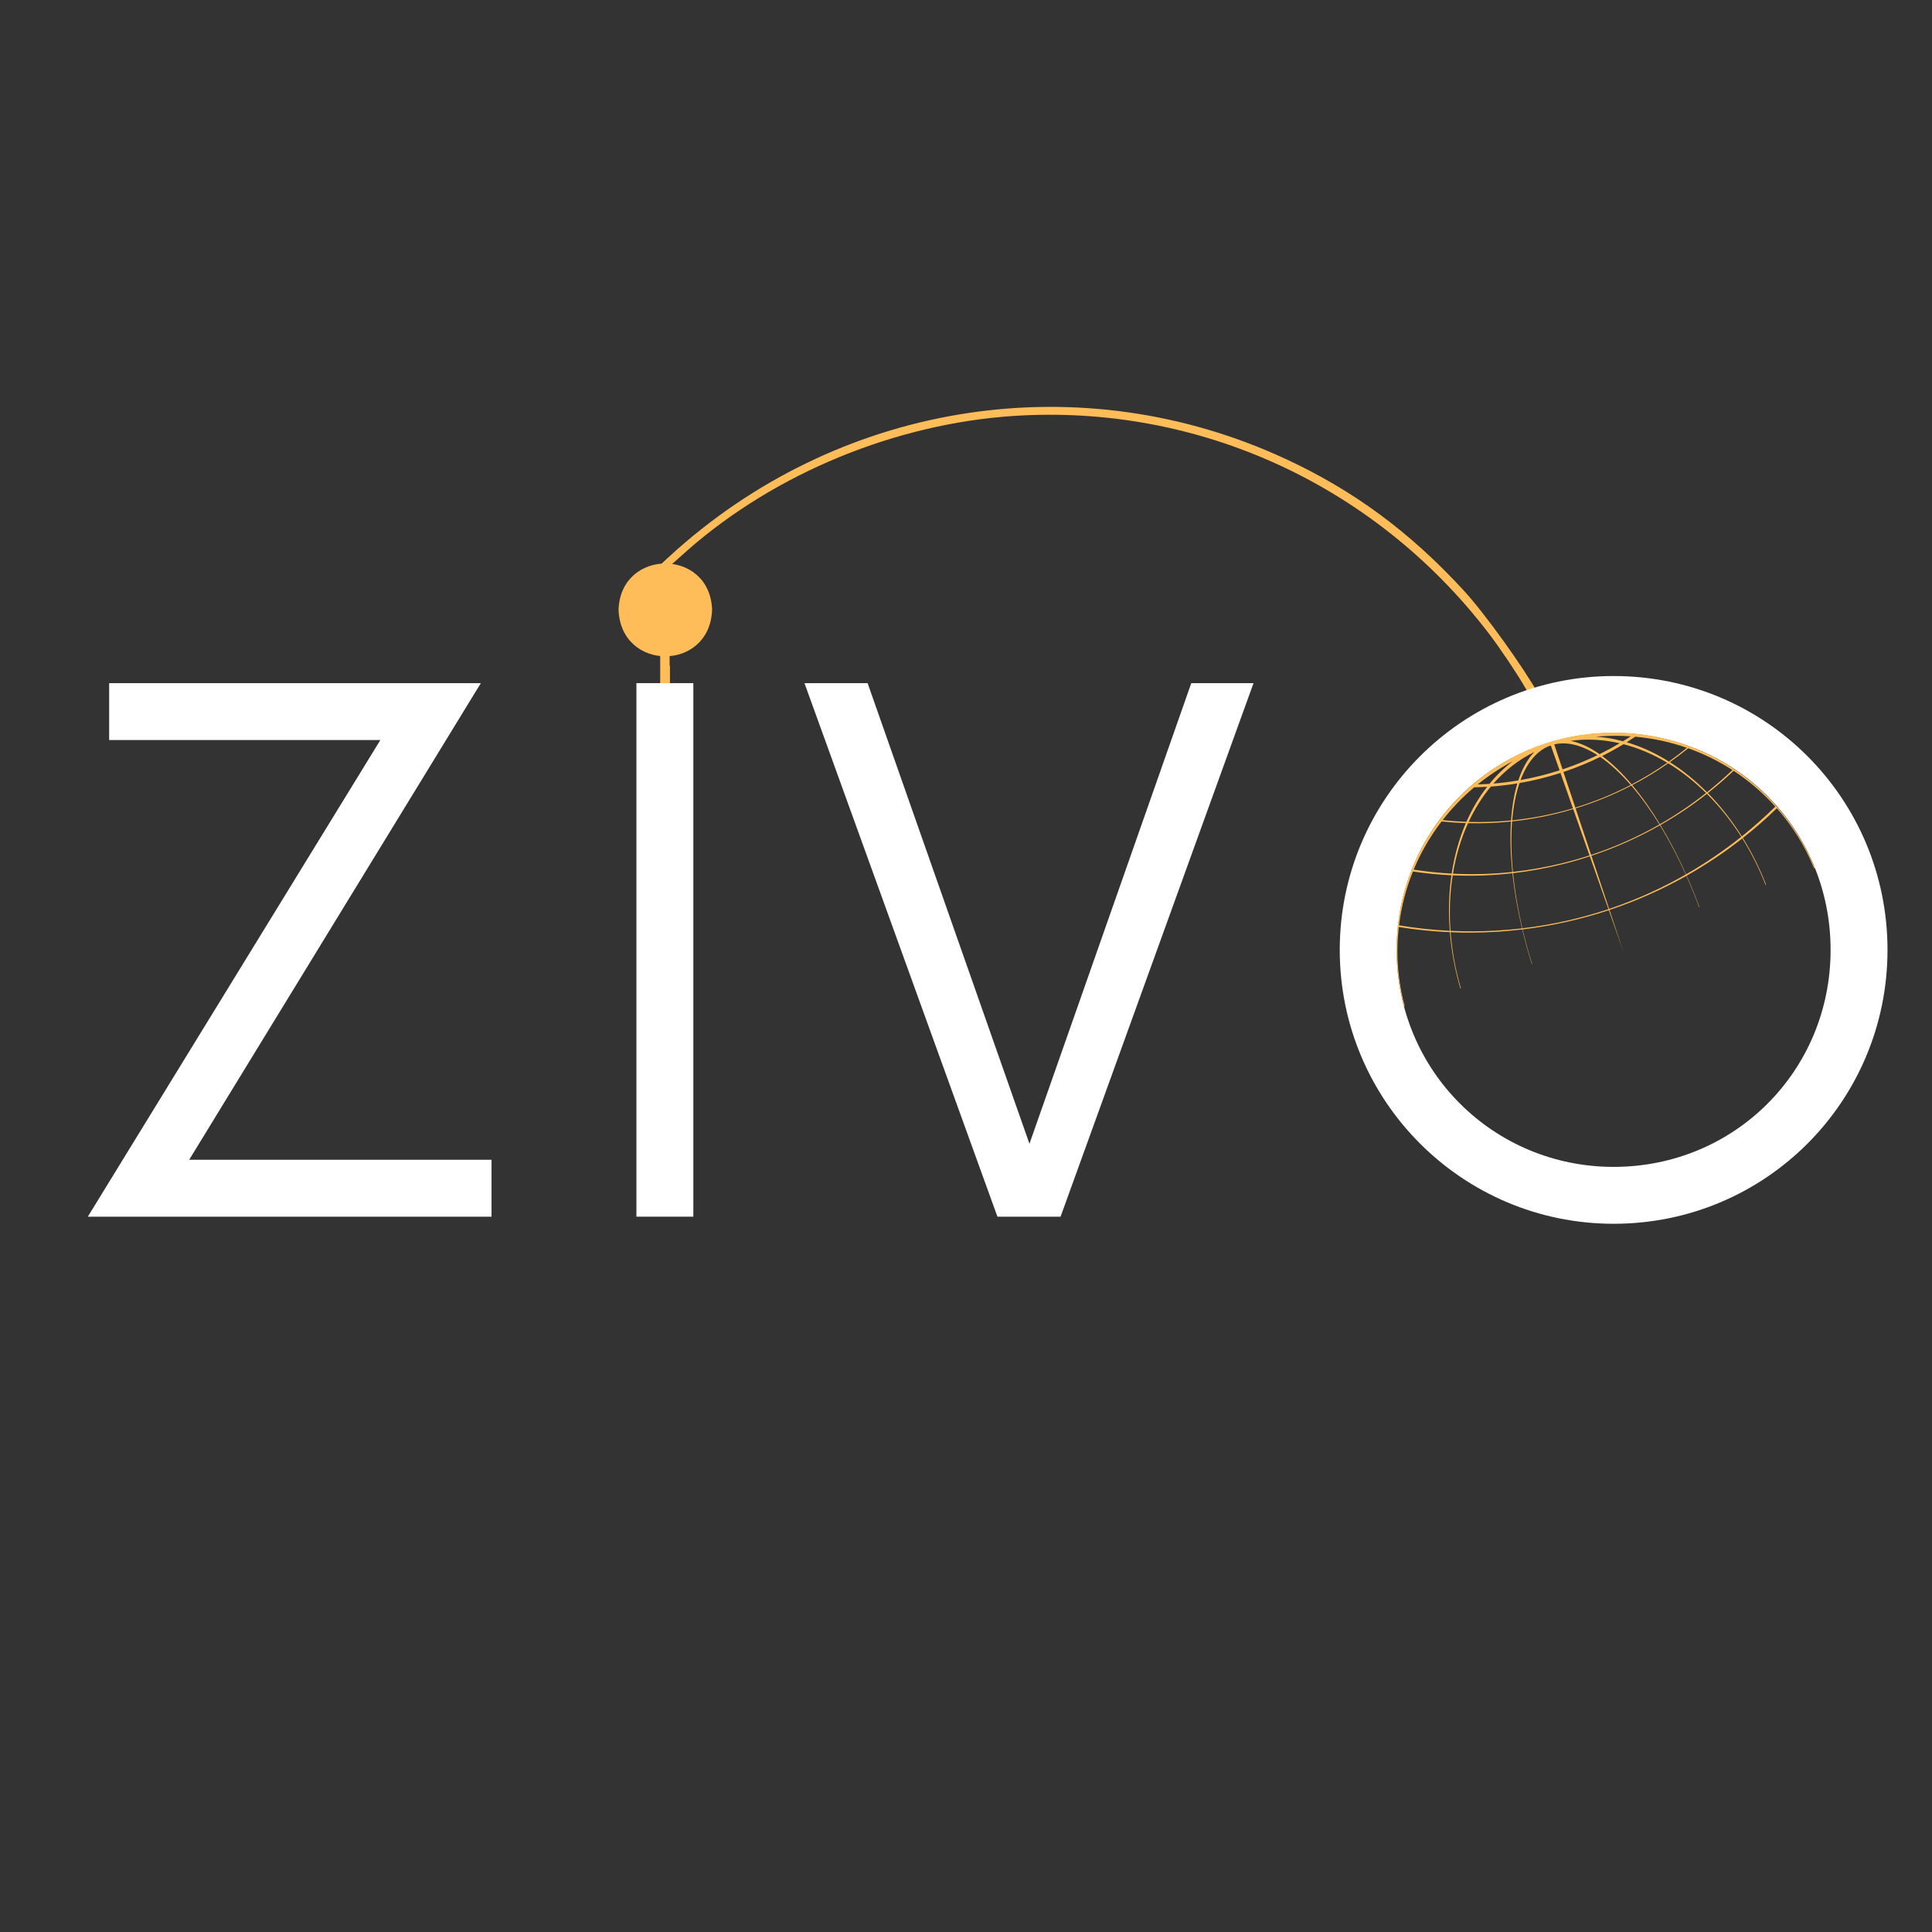
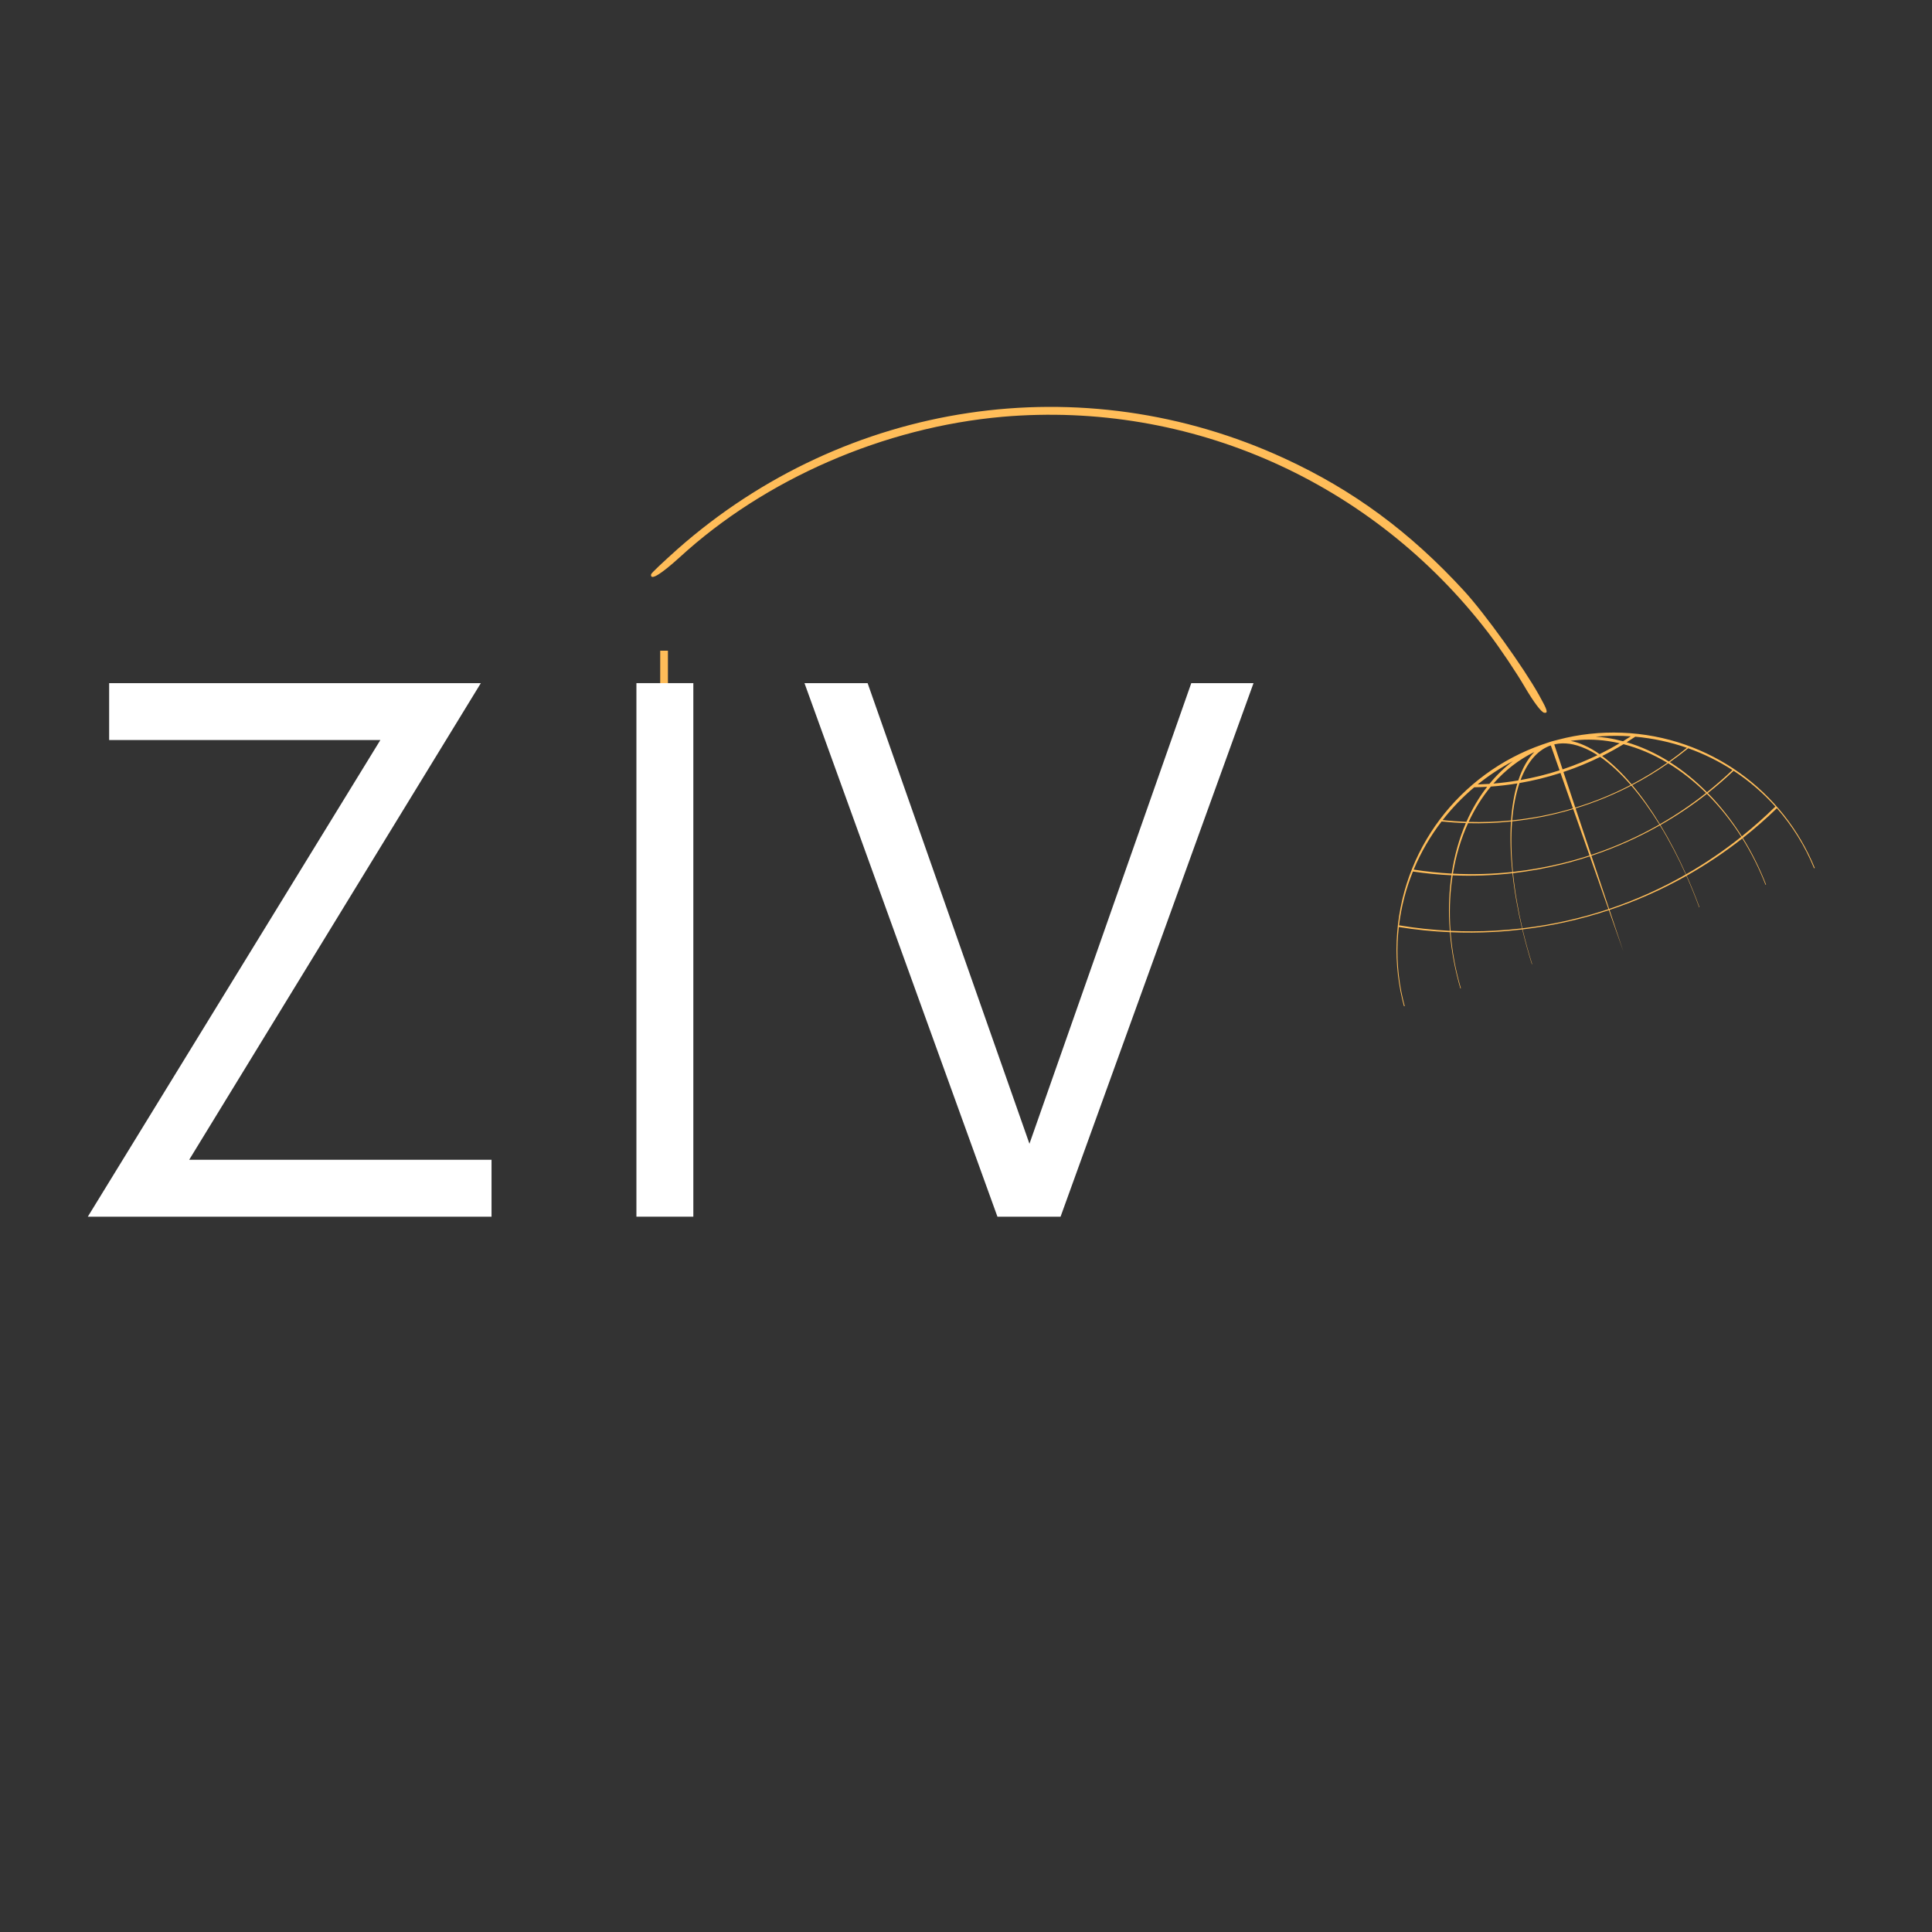
<svg xmlns="http://www.w3.org/2000/svg" width="500" zoomAndPan="magnify" viewBox="0 0 375 375" height="500" preserveAspectRatio="xMidYMid meet" version="1.0">
  <rect x="0" y="0" width="375" height="375" fill="#333333" stroke="none" />
  <defs>
    <g />
    <clipPath id="c1098d4bf7">
      <path d="M 126 78 L 301 78 L 301 139 L 126 139 Z M 126 78 " clip-rule="nonzero" />
    </clipPath>
    <clipPath id="6ba36a5053">
      <path d="M 311.98 334.848 L 56.203 295.754 L 95.297 39.973 L 351.074 79.066 Z M 311.98 334.848 " clip-rule="nonzero" />
    </clipPath>
    <clipPath id="1f72605e11">
      <path d="M 311.98 334.848 L 56.203 295.754 L 95.297 39.973 L 351.074 79.066 Z M 311.98 334.848 " clip-rule="nonzero" />
    </clipPath>
    <clipPath id="b660bd2e2f">
-       <path d="M 120 109 L 138.527 109 L 138.527 128 L 120 128 Z M 120 109 " clip-rule="nonzero" />
-     </clipPath>
+       </clipPath>
    <clipPath id="5a937bc462">
      <path d="M 128 129 L 131 129 L 131 158.941 L 128 158.941 Z M 128 129 " clip-rule="nonzero" />
    </clipPath>
    <clipPath id="c5300e083f">
      <path d="M 271 142.051 L 352.648 142.051 L 352.648 195.301 L 271 195.301 Z M 271 142.051 " clip-rule="nonzero" />
    </clipPath>
  </defs>
  <g clip-path="url(#c1098d4bf7)">
    <g clip-path="url(#6ba36a5053)">
      <g clip-path="url(#1f72605e11)">
        <path fill="#ffbd59" d="M 298.742 134.949 C 295.746 129.574 288.195 119.055 284.156 114.668 C 273.664 103.23 262.609 95.105 249.363 89 C 210.07 70.855 164.238 77.715 131.523 106.566 C 128.734 109.07 126.414 111.227 126.375 111.48 C 126.18 112.762 128.195 111.551 131.902 108.191 C 148.516 92.945 171.602 82.922 194.621 80.895 C 231.039 77.773 266.32 93.422 288.875 122.82 C 291.188 125.84 294.336 130.562 295.914 133.262 C 297.695 136.305 299.176 138.258 299.738 138.344 C 300.559 138.469 300.344 137.809 298.742 134.949 Z M 298.742 134.949 " fill-opacity="1" fill-rule="nonzero" />
      </g>
    </g>
  </g>
  <g clip-path="url(#b660bd2e2f)">
    <path fill="#ffbd59" d="M 138.215 118.371 C 137.84 106.375 120.441 106.375 120.062 118.371 C 120.5 130.398 137.781 130.391 138.215 118.371 Z M 138.215 118.371 " fill-opacity="1" fill-rule="nonzero" />
  </g>
  <g clip-path="url(#5a937bc462)">
-     <path fill="#ffbd59" d="M 128.254 129.199 L 128.254 157.949 C 128.25 159.102 130.027 159.117 130.023 157.949 C 130.023 157.949 130.023 129.199 130.023 129.199 C 129.43 129.242 128.848 129.242 128.254 129.199 Z M 128.254 129.199 " fill-opacity="1" fill-rule="nonzero" />
-   </g>
+     </g>
  <path stroke-linecap="butt" transform="matrix(0, -0.75, 0.75, 0, 128.145, 139.28)" fill="none" stroke-linejoin="miter" d="M -0.001 0.999 L 17.311 0.999 " stroke="#ffbd59" stroke-width="2" stroke-opacity="1" stroke-miterlimit="4" />
-   <path stroke-linecap="butt" transform="matrix(0, -0.75, 0.75, 0, 128.471, 139.28)" fill="none" stroke-linejoin="miter" d="M -0.001 1.002 L 17.311 1.002 " stroke="#ffbd59" stroke-width="2" stroke-opacity="1" stroke-miterlimit="4" />
  <g fill="#ffffff" fill-opacity="1">
    <g transform="translate(10.659, 236.155)">
      <g>
        <path d="M 26.062 -11.047 L 82.672 -103.559 L 10.527 -103.559 L 10.527 -92.512 L 63.168 -92.512 L 6.387 0 L 84.746 0 L 84.746 -11.047 Z M 26.062 -11.047 " />
      </g>
    </g>
  </g>
  <g fill="#ffffff" fill-opacity="1">
    <g transform="translate(110.068, 236.155)">
      <g>
        <path d="M 13.461 0 L 24.508 0 L 24.508 -103.559 L 13.461 -103.559 Z M 13.461 0 " />
      </g>
    </g>
  </g>
  <g fill="#ffffff" fill-opacity="1">
    <g transform="translate(156.148, 236.155)">
      <g>
        <path d="M 75.078 -103.559 L 43.668 -14.152 L 12.254 -103.559 L 0 -103.559 L 37.453 0 L 49.707 0 L 87.16 -103.559 Z M 75.078 -103.559 " />
      </g>
    </g>
  </g>
  <g fill="#ffffff" fill-opacity="1">
    <g transform="translate(251.587, 236.155)">
      <g>
-         <path d="M 61.617 1.379 C 91.129 1.379 114.777 -22.438 114.777 -51.777 C 114.777 -81.121 91.129 -104.938 61.617 -104.938 C 32.273 -104.938 8.457 -81.121 8.457 -51.777 C 8.457 -22.438 32.273 1.379 61.617 1.379 Z M 61.617 -9.664 C 38.316 -9.664 19.504 -28.305 19.504 -51.777 C 19.504 -75.25 38.316 -93.891 61.617 -93.891 C 85.09 -93.891 103.73 -75.25 103.73 -51.777 C 103.73 -28.305 85.09 -9.664 61.617 -9.664 Z M 61.617 -9.664 " />
-       </g>
+         </g>
    </g>
  </g>
  <g clip-path="url(#c5300e083f)">
    <path fill="#ffbd59" d="M 299.305 144.535 C 283.449 150.074 271.797 164.855 271.094 182.656 C 270.918 187.129 271.445 191.461 272.574 195.555 L 272.711 195.508 C 271.594 191.477 271.086 187.199 271.281 182.789 C 271.324 181.828 271.402 180.875 271.512 179.934 C 274.762 180.457 278.07 180.793 281.422 180.938 C 281.73 184.668 282.426 188.336 283.457 191.859 L 283.555 191.824 C 282.527 188.316 281.844 184.668 281.562 180.941 C 284.312 181.059 287.094 181.043 289.902 180.891 C 291.777 180.789 293.633 180.625 295.473 180.406 C 296.016 182.676 296.637 184.926 297.332 187.145 L 297.387 187.125 C 296.691 184.914 296.07 182.66 295.539 180.395 C 301.324 179.703 306.918 178.438 312.273 176.664 L 315.09 184.672 L 312.406 176.617 C 317.629 174.879 322.621 172.652 327.328 170 C 328.211 171.977 329.039 174.02 329.805 176.109 L 329.863 176.09 C 329.094 173.996 328.262 171.949 327.383 169.969 C 331.176 167.824 334.781 165.406 338.18 162.738 C 339.934 165.539 341.453 168.559 342.688 171.734 L 342.789 171.699 C 341.551 168.508 340.035 165.473 338.289 162.652 C 340.586 160.84 342.793 158.914 344.891 156.879 C 347.914 160.312 350.367 164.246 352.109 168.531 L 352.246 168.484 C 346.211 153.633 331.922 142.898 314.859 142.223 C 310.566 142.055 306.398 142.531 302.449 143.574 C 302.113 143.652 301.777 143.742 301.445 143.836 C 301.188 143.898 300.934 143.977 300.688 144.066 C 300.668 144.07 300.648 144.082 300.629 144.09 C 300.453 144.145 300.277 144.203 300.102 144.262 C 300.066 144.277 300.035 144.289 300 144.301 C 299.77 144.379 299.535 144.453 299.305 144.535 Z M 300.707 144.793 C 300.809 144.762 300.91 144.73 301.012 144.699 L 302.711 149.523 C 300.203 150.332 297.672 150.957 295.141 151.406 C 296.398 148.039 298.293 145.754 300.707 144.793 Z M 301.68 144.496 C 301.742 144.477 301.805 144.465 301.867 144.445 C 303.609 144.078 305.586 144.336 307.758 145.309 C 308.527 145.652 309.301 146.078 310.074 146.578 C 307.992 147.582 305.832 148.473 303.594 149.234 C 303.492 149.266 303.395 149.297 303.293 149.332 Z M 297.82 145.961 C 296.523 147.285 295.473 149.148 294.703 151.48 C 293.094 151.754 291.48 151.957 289.871 152.09 C 292.16 149.492 294.84 147.414 297.82 145.961 Z M 304.859 143.805 C 307.164 143.477 309.582 143.477 312.082 143.836 C 312.852 143.949 313.617 144.094 314.375 144.27 C 313.113 145.016 311.812 145.723 310.48 146.379 C 309.508 145.703 308.539 145.137 307.574 144.699 C 306.633 144.27 305.727 143.973 304.859 143.805 Z M 293.66 147.742 C 292 148.996 290.469 150.473 289.098 152.152 C 288.332 152.203 287.574 152.238 286.812 152.262 C 288.938 150.547 291.23 149.027 293.66 147.742 Z M 309.711 142.988 C 311.453 142.836 313.223 142.781 315.012 142.84 C 315.52 142.859 316.031 142.887 316.535 142.922 C 316.039 143.246 315.539 143.566 315.031 143.875 C 314.004 143.602 312.965 143.383 311.914 143.223 C 311.172 143.113 310.438 143.039 309.711 142.988 Z M 286.148 152.809 C 286.98 152.797 287.816 152.766 288.652 152.715 C 287.086 154.727 285.734 157.008 284.629 159.52 C 283.082 159.461 281.543 159.348 280.016 159.176 C 281.832 156.848 283.887 154.715 286.148 152.809 Z M 317.41 142.992 C 320.898 143.309 324.254 144.043 327.43 145.148 C 326.301 146.074 325.137 146.969 323.941 147.816 C 321.328 146.18 318.578 144.906 315.738 144.074 C 316.301 143.723 316.859 143.363 317.41 142.992 Z M 289.375 152.672 C 289.375 152.672 289.379 152.672 289.379 152.672 C 291.09 152.547 292.805 152.34 294.52 152.059 C 293.898 154.129 293.484 156.543 293.297 159.25 C 290.531 159.523 287.785 159.613 285.062 159.531 C 286.25 156.984 287.699 154.684 289.375 152.672 Z M 315.125 144.449 C 318.066 145.207 320.918 146.43 323.621 148.047 C 321.422 149.59 319.113 150.992 316.711 152.258 C 314.828 150.031 312.902 148.164 310.973 146.738 C 312.398 146.027 313.781 145.266 315.125 144.449 Z M 294.934 151.988 C 297.59 151.531 300.246 150.883 302.887 150.031 L 305.305 156.895 C 303.352 157.477 301.355 157.973 299.312 158.371 C 297.375 158.75 295.441 159.031 293.516 159.23 C 293.75 156.477 294.23 154.047 294.934 151.988 Z M 310.594 146.918 C 312.586 148.281 314.578 150.129 316.52 152.359 C 313.125 154.129 309.535 155.605 305.77 156.754 L 303.461 149.84 C 303.559 149.805 303.656 149.777 303.754 149.742 C 306.125 148.938 308.406 147.992 310.594 146.918 Z M 279.809 159.445 C 281.367 159.609 282.938 159.715 284.52 159.766 C 283.238 162.738 282.309 166.027 281.77 169.566 C 279.289 169.43 276.828 169.172 274.395 168.793 C 275.793 165.43 277.621 162.297 279.809 159.445 Z M 327.68 145.238 C 330.73 146.32 333.605 147.746 336.266 149.461 C 334.688 150.969 333.039 152.406 331.324 153.773 C 329.086 151.516 326.672 149.547 324.121 147.93 C 325.34 147.07 326.527 146.176 327.68 145.238 Z M 284.949 159.777 C 287.699 159.848 290.484 159.742 293.281 159.453 C 293.094 162.395 293.172 165.68 293.543 169.25 C 289.672 169.668 285.82 169.77 282.012 169.578 C 282.598 166.031 283.594 162.742 284.949 159.777 Z M 323.801 148.152 C 326.402 149.73 328.863 151.676 331.141 153.918 C 328.332 156.141 325.348 158.172 322.195 159.977 C 320.48 157.156 318.676 154.598 316.82 152.391 C 319.25 151.117 321.578 149.703 323.801 148.152 Z M 293.5 159.43 C 295.371 159.23 297.246 158.949 299.125 158.582 C 301.25 158.168 303.328 157.652 305.359 157.043 L 308.527 166.039 C 306.871 166.578 305.18 167.062 303.461 167.492 C 300.195 168.305 296.918 168.879 293.656 169.238 C 293.309 165.648 293.266 162.359 293.5 159.43 Z M 316.633 152.484 C 318.52 154.664 320.355 157.211 322.098 160.031 C 317.949 162.398 313.52 164.391 308.836 165.938 L 305.82 156.902 C 309.602 155.742 313.215 154.258 316.633 152.484 Z M 274.246 169.16 C 276.711 169.527 279.207 169.773 281.723 169.891 C 281.297 172.832 281.148 175.941 281.309 179.188 C 281.332 179.684 281.363 180.176 281.402 180.672 C 278.07 180.508 274.777 180.148 271.547 179.605 C 271.992 175.953 272.914 172.453 274.246 169.16 Z M 336.5 149.609 C 339.5 151.574 342.219 153.914 344.598 156.555 C 342.531 158.59 340.355 160.52 338.09 162.336 C 336.145 159.246 333.926 156.418 331.492 153.934 C 333.227 152.566 334.898 151.121 336.5 149.609 Z M 281.961 169.902 C 285.789 170.066 289.668 169.938 293.566 169.492 C 293.746 171.191 293.992 172.949 294.309 174.77 C 294.625 176.582 295 178.395 295.422 180.199 C 293.695 180.398 291.945 180.547 290.184 180.645 C 287.277 180.805 284.395 180.809 281.543 180.676 C 281.512 180.227 281.48 179.777 281.461 179.328 C 281.316 176.035 281.492 172.879 281.961 169.902 Z M 331.309 154.082 C 333.777 156.535 336.023 159.344 337.98 162.422 C 334.613 165.113 331.031 167.551 327.266 169.707 C 325.742 166.293 324.066 163.074 322.289 160.133 C 325.465 158.324 328.477 156.305 331.309 154.082 Z M 293.676 169.48 C 296.863 169.113 300.059 168.539 303.254 167.746 C 305.066 167.297 306.84 166.781 308.586 166.207 L 312.199 176.465 C 306.859 178.246 301.27 179.508 295.488 180.188 C 295.078 178.441 294.723 176.684 294.422 174.926 C 294.098 173.043 293.852 171.227 293.68 169.48 Z M 322.191 160.188 C 323.988 163.109 325.676 166.324 327.211 169.738 C 322.523 172.422 317.547 174.668 312.336 176.418 L 308.895 166.105 C 313.582 164.547 318.027 162.555 322.191 160.188 Z M 322.191 160.188 " fill-opacity="1" fill-rule="nonzero" />
  </g>
</svg>